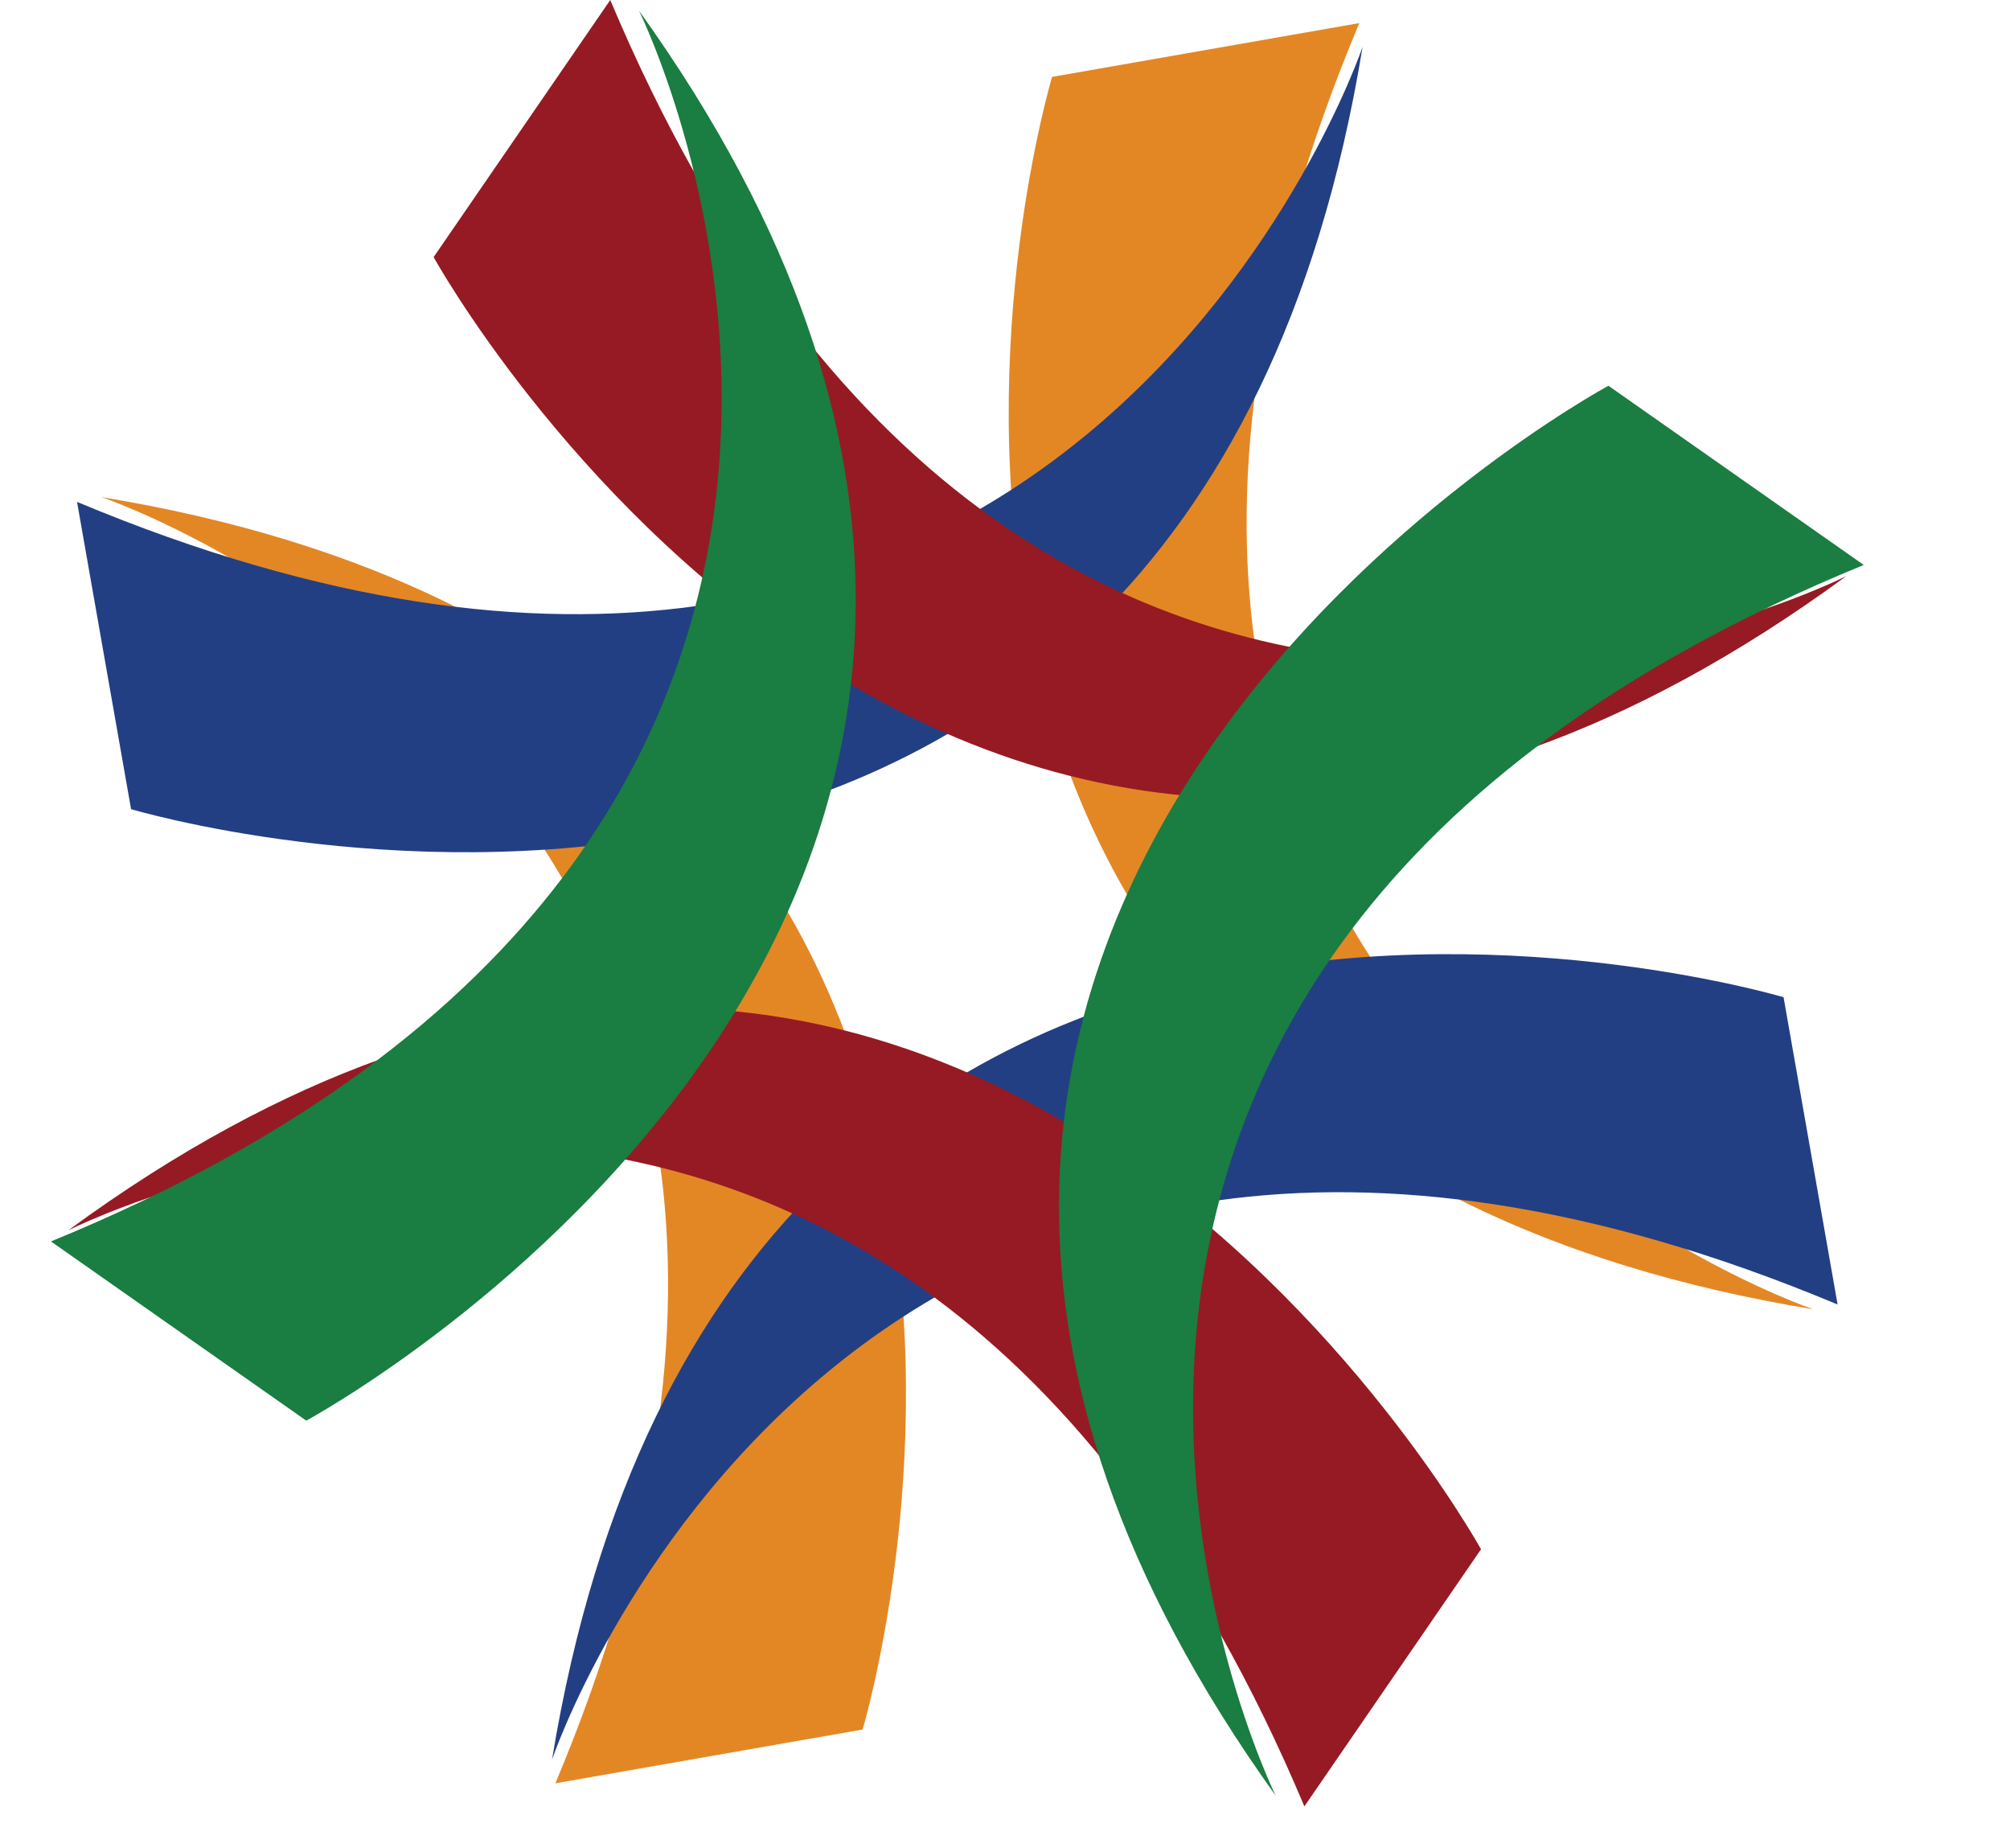
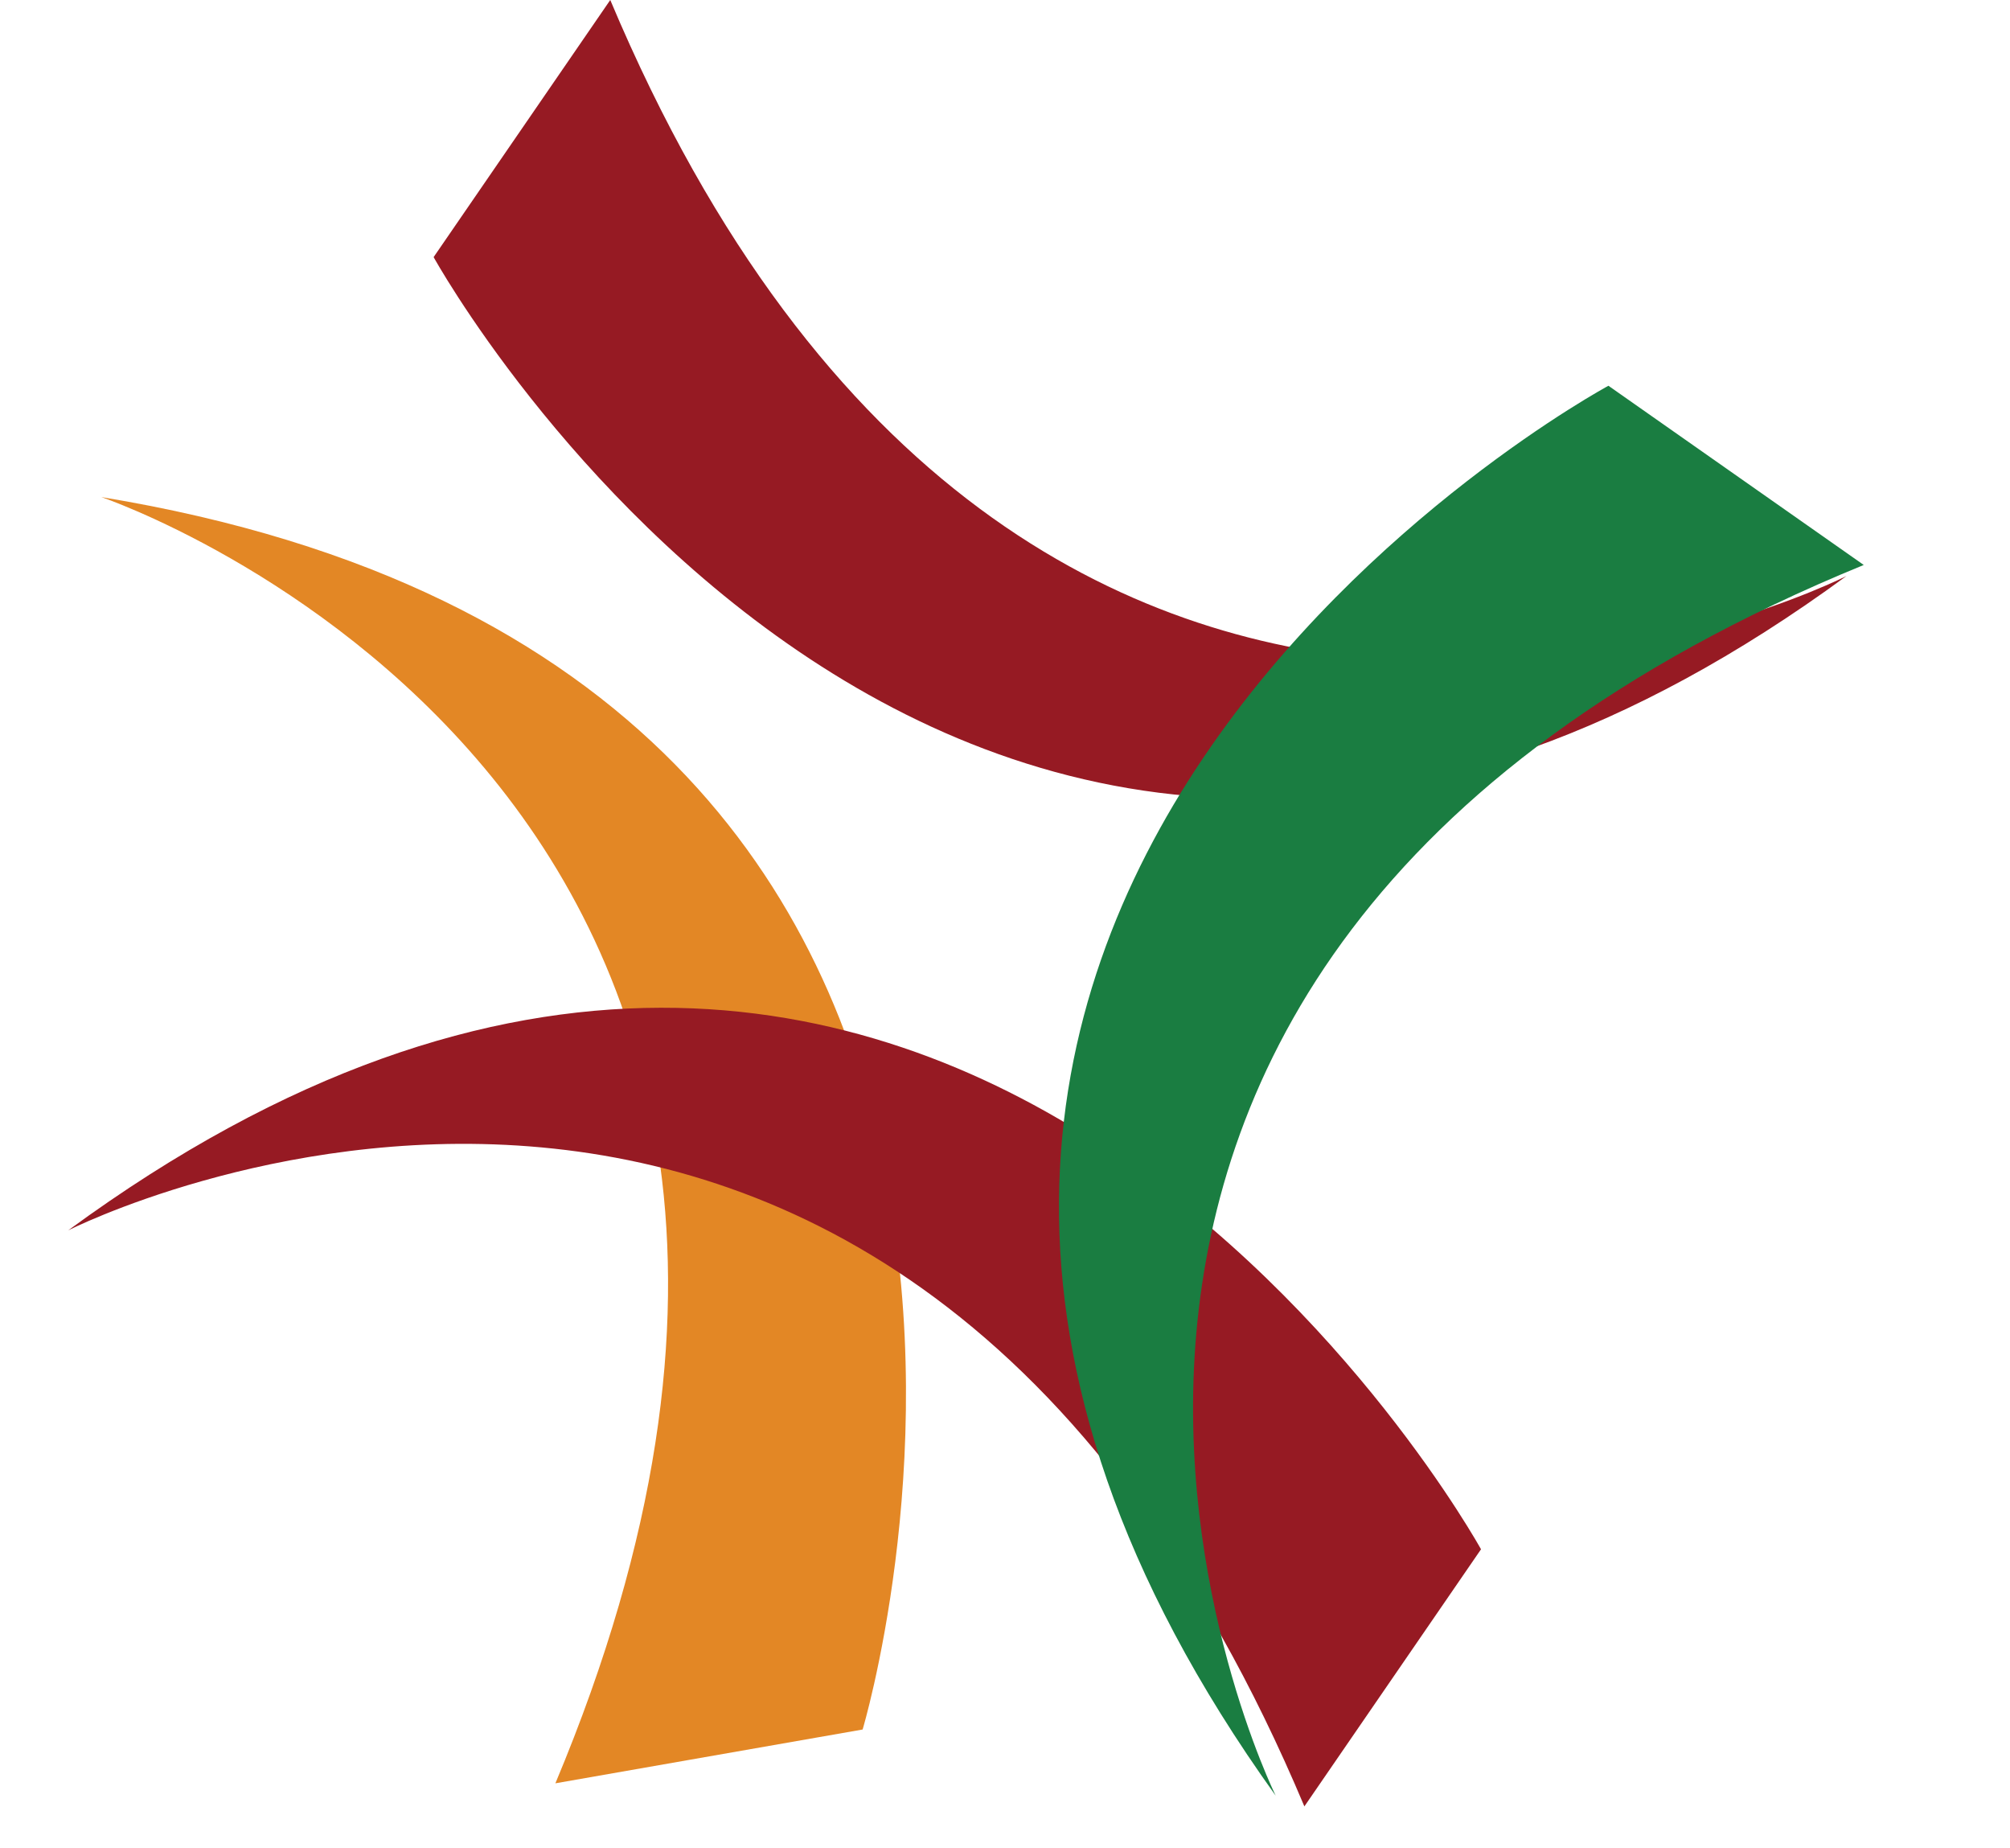
<svg xmlns="http://www.w3.org/2000/svg" viewBox="417.732 0 334.433 307.35">
  <defs>
    <style> .cls-1 { fill: #6d6e71; } .cls-1, .cls-2, .cls-3, .cls-4, .cls-5, .cls-6 { stroke-width: 0px; } .cls-2 { fill: #223f84; } .cls-2, .cls-7, .cls-3, .cls-4, .cls-5 { mix-blend-mode: multiply; } .cls-3 { fill: #e38725; } .cls-4, .cls-6 { fill: #1a7d41; } .cls-5 { fill: #961a23; } .cls-8 { isolation: isolate; } </style>
  </defs>
  <g class="cls-8">
    <g id="Layer_1" data-name="Layer 1">
      <g>
        <path class="cls-3" d="M434.6,82.69s144.77,48.86,75.54,213.96l51.12-8.95s52.68-175.52-126.65-205.01Z" />
-         <path class="cls-3" d="M719.44,217.8s-144.77-48.86-75.54-213.96l-51.12,8.95s-52.68,175.52,126.65,205.01Z" />
-         <path class="cls-2" d="M644.45,7.77s-48.74,144.81-213.9,75.72l8.99,51.11s175.57,52.53,204.91-126.83Z" />
-         <path class="cls-2" d="M509.58,292.72s48.74-144.81,213.9-75.72l-8.99-51.11s-175.57-52.53-204.91,126.83Z" />
        <path class="cls-5" d="M429.08,204.67s136.23-69.19,205.68,95.82l29.39-42.77s-88.49-160.48-235.07-53.05Z" />
        <path class="cls-5" d="M724.95,95.82S588.72,165.01,519.27,0l-29.39,42.77s88.49,160.48,235.07,53.05Z" />
-         <path class="cls-4" d="M524.05,1.78s67.84,136.9-97.84,204.73l42.48,29.81s161.34-86.9,55.36-234.54Z" />
        <path class="cls-4" d="M629.99,298.71s-67.84-136.9,97.84-204.73l-42.48-29.81s-161.34,86.9-55.36,234.54Z" />
      </g>
      <g />
      <g class="cls-7" />
    </g>
  </g>
</svg>